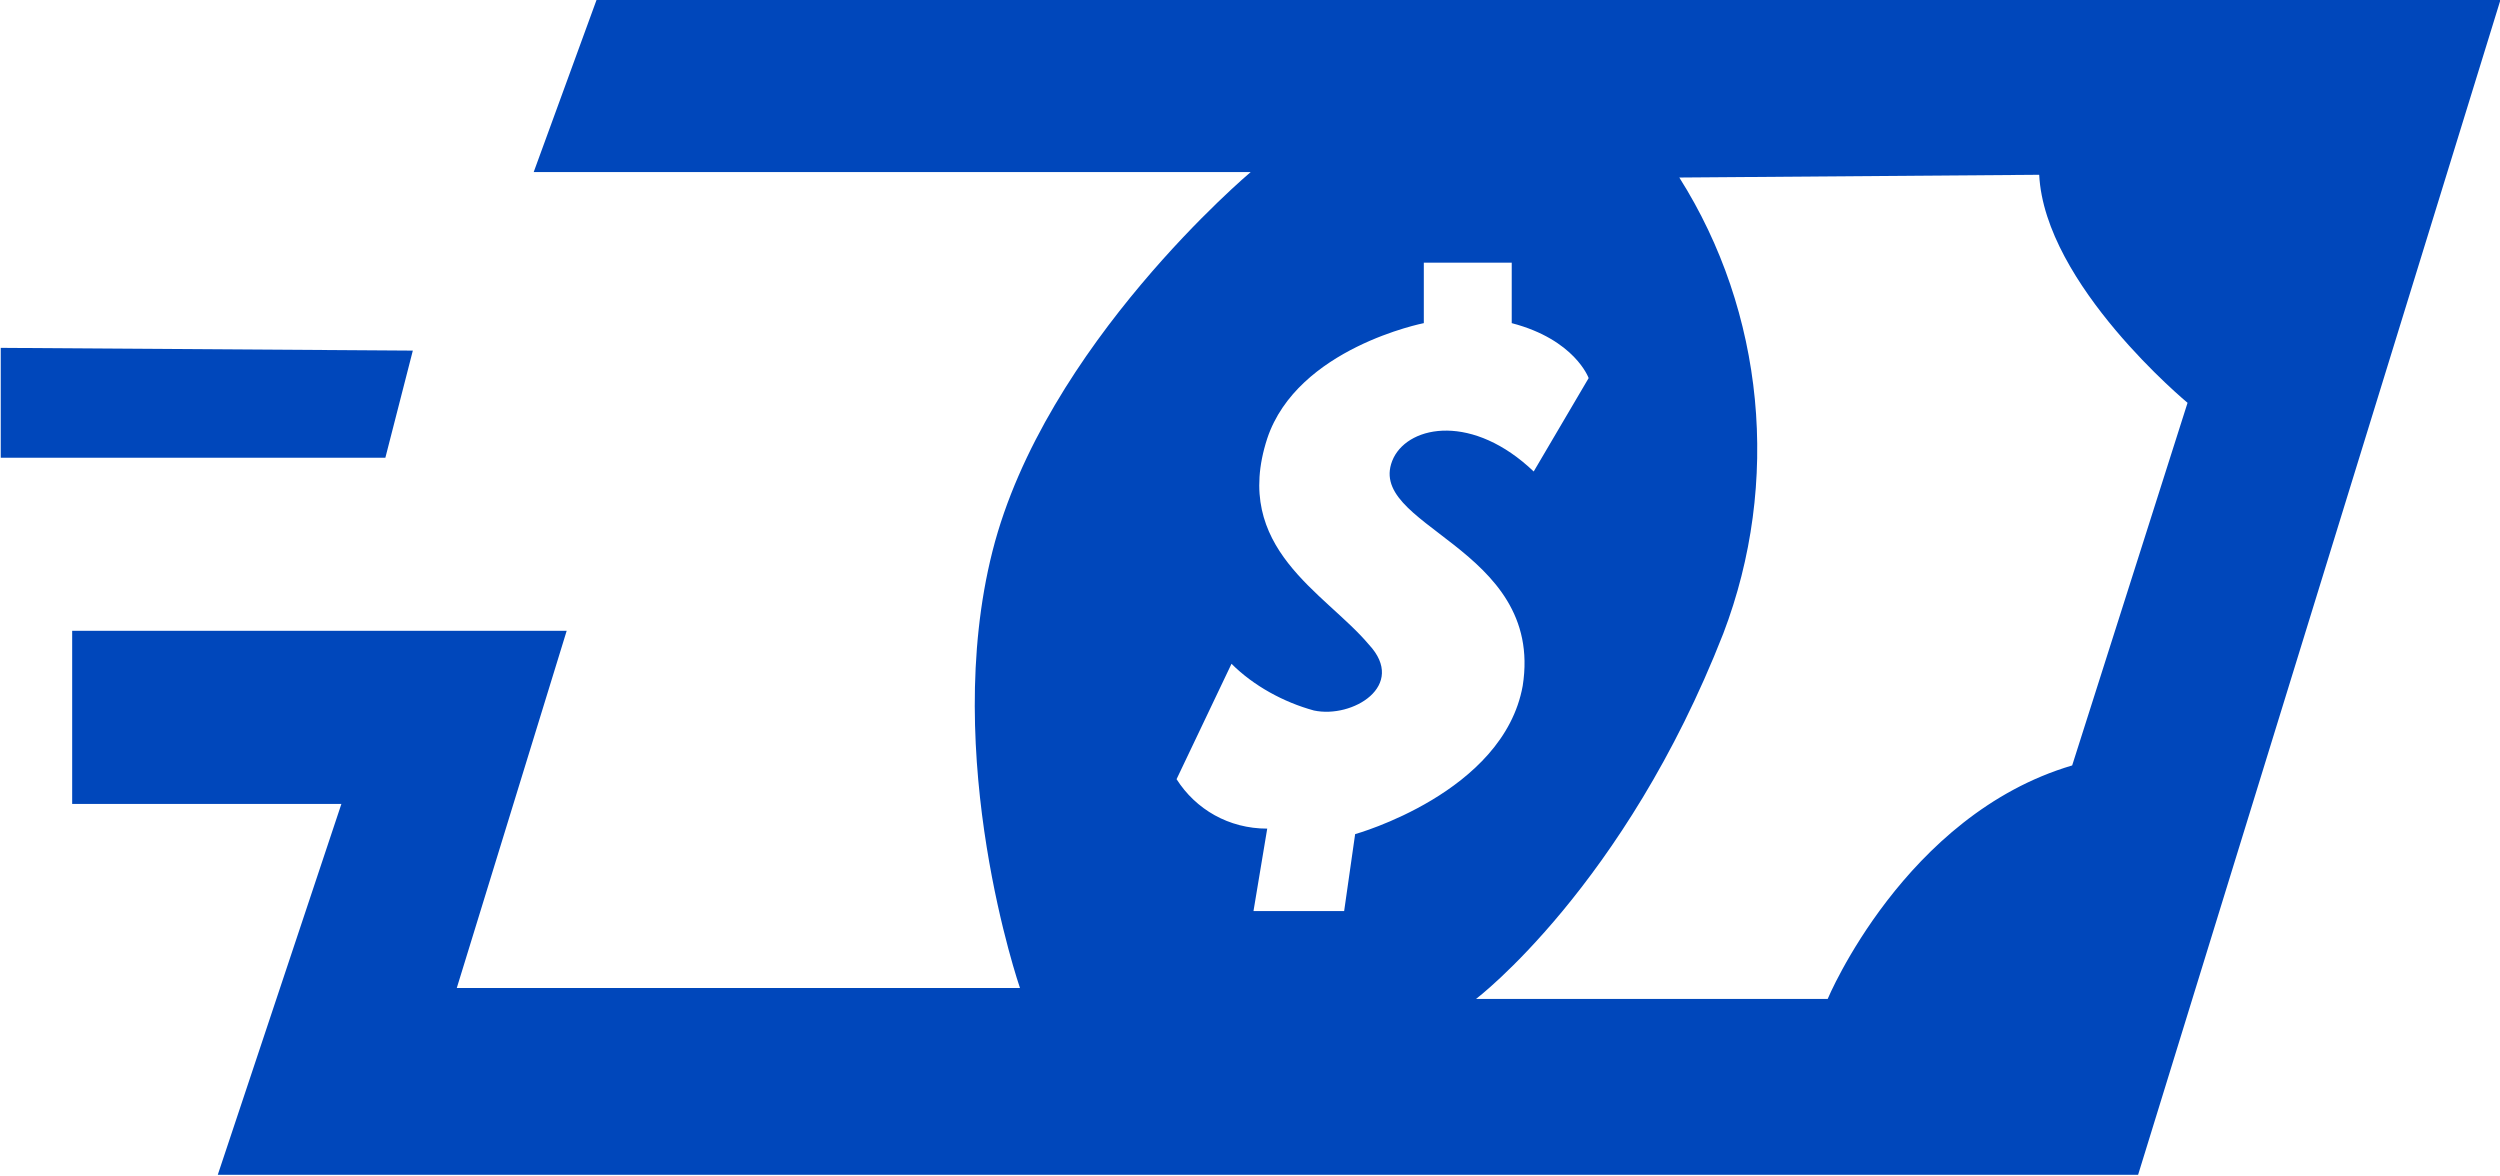
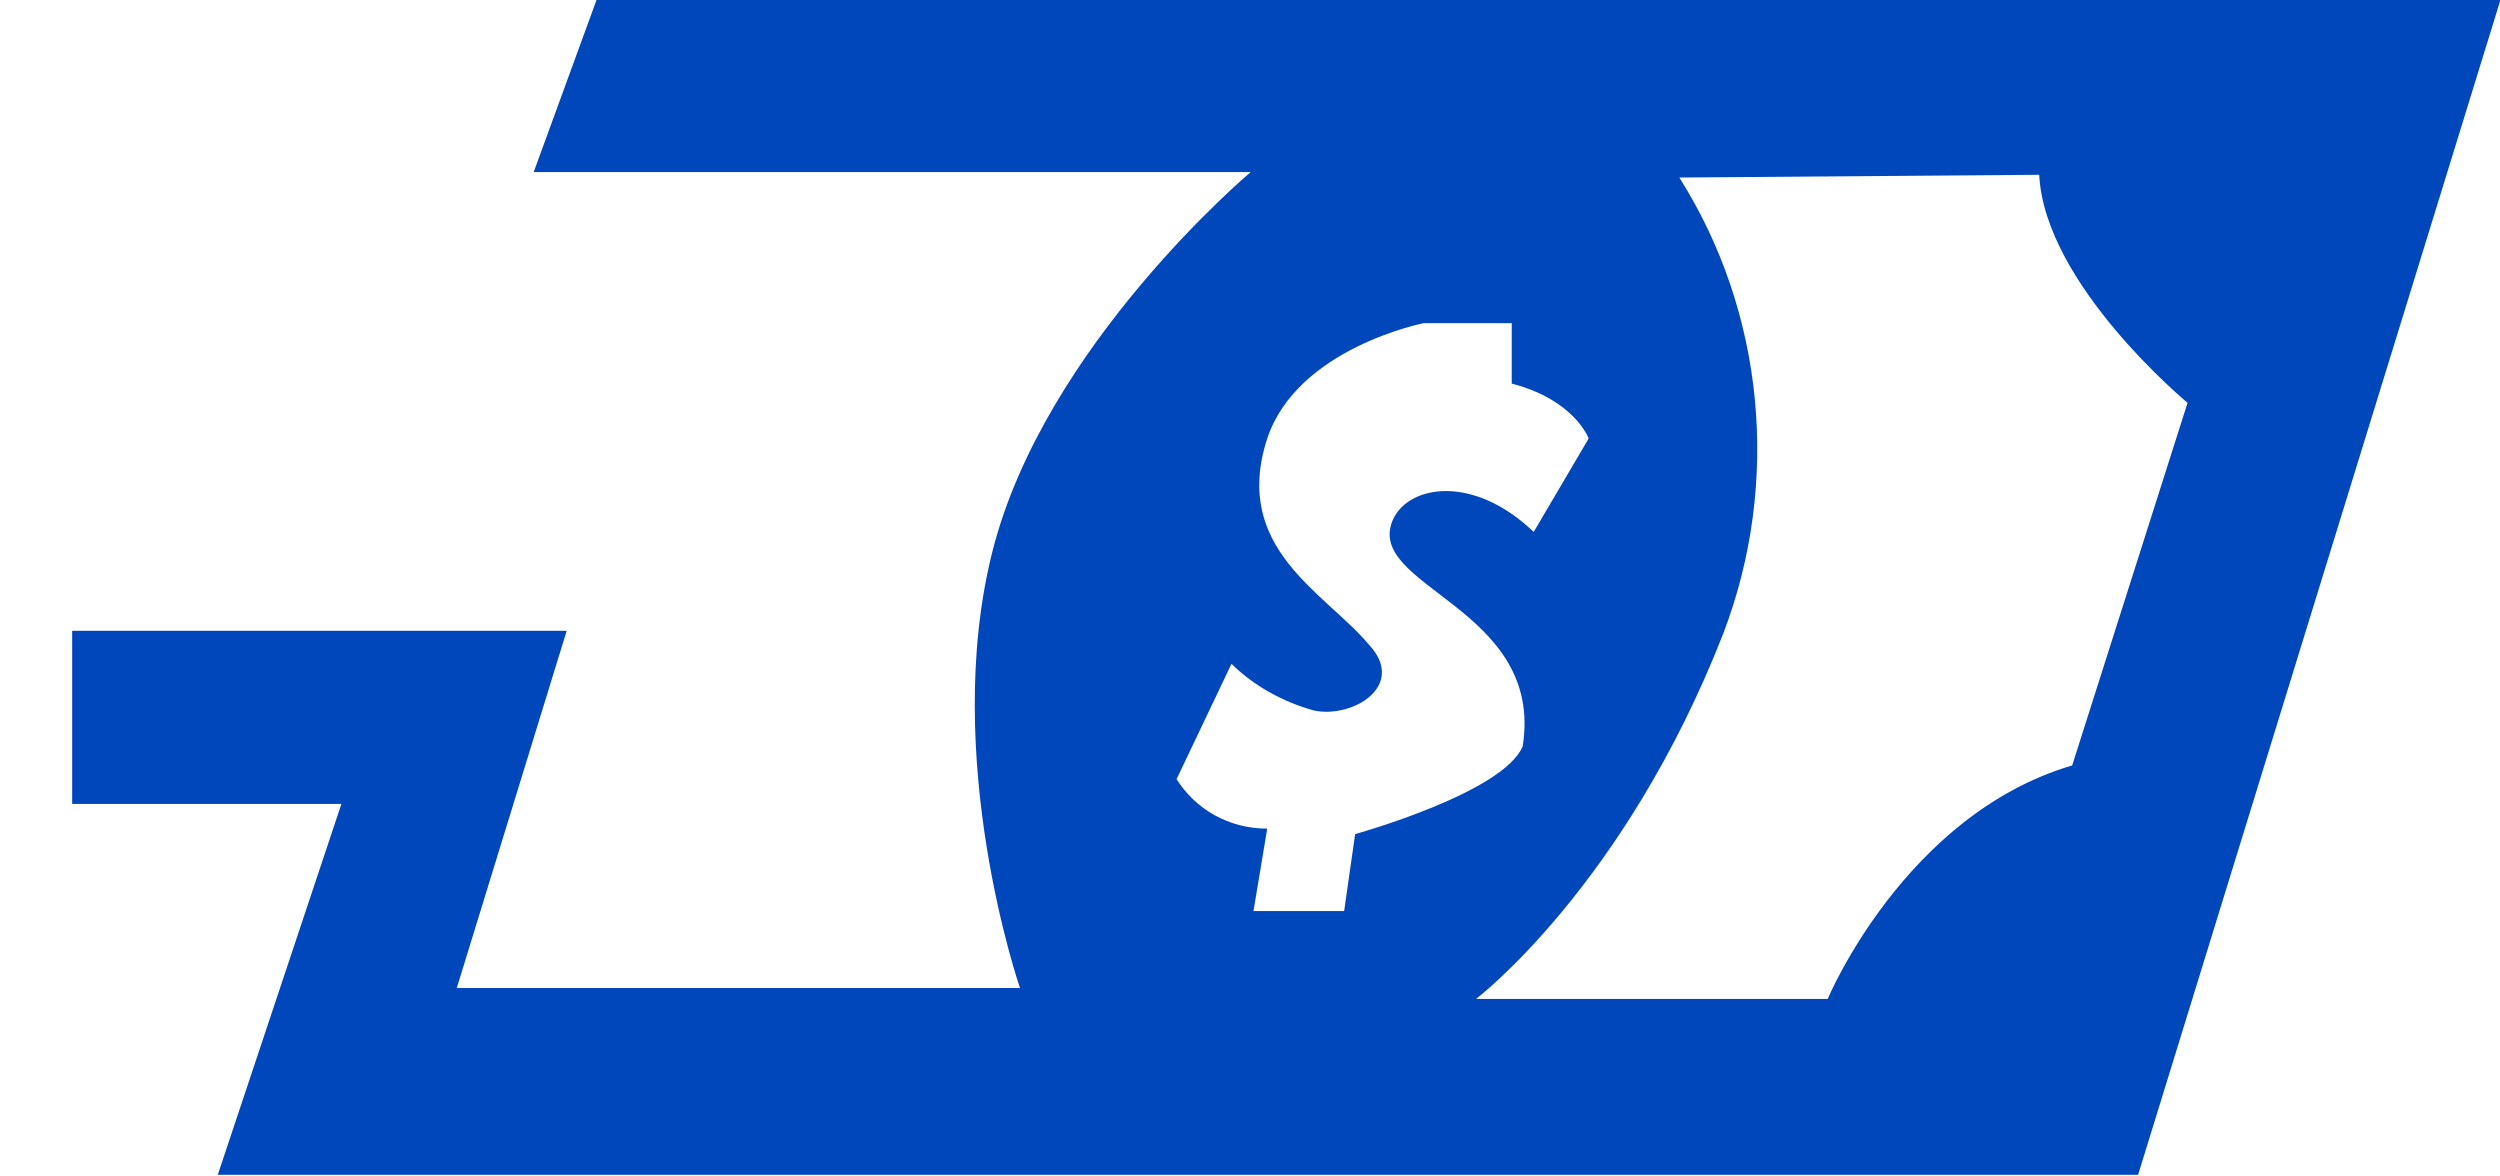
<svg xmlns="http://www.w3.org/2000/svg" version="1.1" id="Layer_1" x="0px" y="0px" width="91px" height="42.8px" viewBox="0 0 91 42.8" style="enable-background:new 0 0 91 42.8;" xml:space="preserve">
  <style type="text/css">
	.st0{fill:#0047BB;}
</style>
  <g id="Group_2983" transform="translate(-17.973 -66.038)">
-     <path id="Path_1193" class="st0" d="M33,78.8l-1,3.9H18v-4L33,78.8z" />
-     <path id="Path_1194" class="st0" d="M39.7,66l-2.3,6.3h26.1c0,0-7.5,6.3-9.4,13.8s1,15.9,1,15.9H34.6L38.6,89h-18v6.3h9.8   l-4.5,13.5h69.9L109,66L39.7,66z M67.3,96.4l-0.4,2.8h-3.3l0.5-3c-1.4,0-2.6-0.7-3.3-1.8l2-4.2c0.8,0.8,1.9,1.4,3,1.7   c1.4,0.3,3.4-0.9,2-2.4c-1.6-1.9-5-3.5-3.7-7.5c1.1-3.3,5.7-4.2,5.7-4.2v-2.2h3.2v2.2c2.3,0.6,2.8,2,2.8,2l-2,3.4   c-2.2-2.1-4.5-1.7-5.1-0.5c-1.2,2.5,5.5,3.2,4.7,8.3C72.7,94.9,67.3,96.4,67.3,96.4z M93.4,93.9c-6.1,1.8-8.9,8.5-8.9,8.5H71.7   c0,0,5.4-4.1,9-13.3c2.1-5.5,1.5-11.7-1.6-16.6l13.1-0.1c0.2,4,5.4,8.3,5.4,8.3L93.4,93.9z" />
+     <path id="Path_1194" class="st0" d="M39.7,66l-2.3,6.3h26.1c0,0-7.5,6.3-9.4,13.8s1,15.9,1,15.9H34.6L38.6,89h-18v6.3h9.8   l-4.5,13.5h69.9L109,66L39.7,66z M67.3,96.4l-0.4,2.8h-3.3l0.5-3c-1.4,0-2.6-0.7-3.3-1.8l2-4.2c0.8,0.8,1.9,1.4,3,1.7   c1.4,0.3,3.4-0.9,2-2.4c-1.6-1.9-5-3.5-3.7-7.5c1.1-3.3,5.7-4.2,5.7-4.2h3.2v2.2c2.3,0.6,2.8,2,2.8,2l-2,3.4   c-2.2-2.1-4.5-1.7-5.1-0.5c-1.2,2.5,5.5,3.2,4.7,8.3C72.7,94.9,67.3,96.4,67.3,96.4z M93.4,93.9c-6.1,1.8-8.9,8.5-8.9,8.5H71.7   c0,0,5.4-4.1,9-13.3c2.1-5.5,1.5-11.7-1.6-16.6l13.1-0.1c0.2,4,5.4,8.3,5.4,8.3L93.4,93.9z" />
  </g>
</svg>